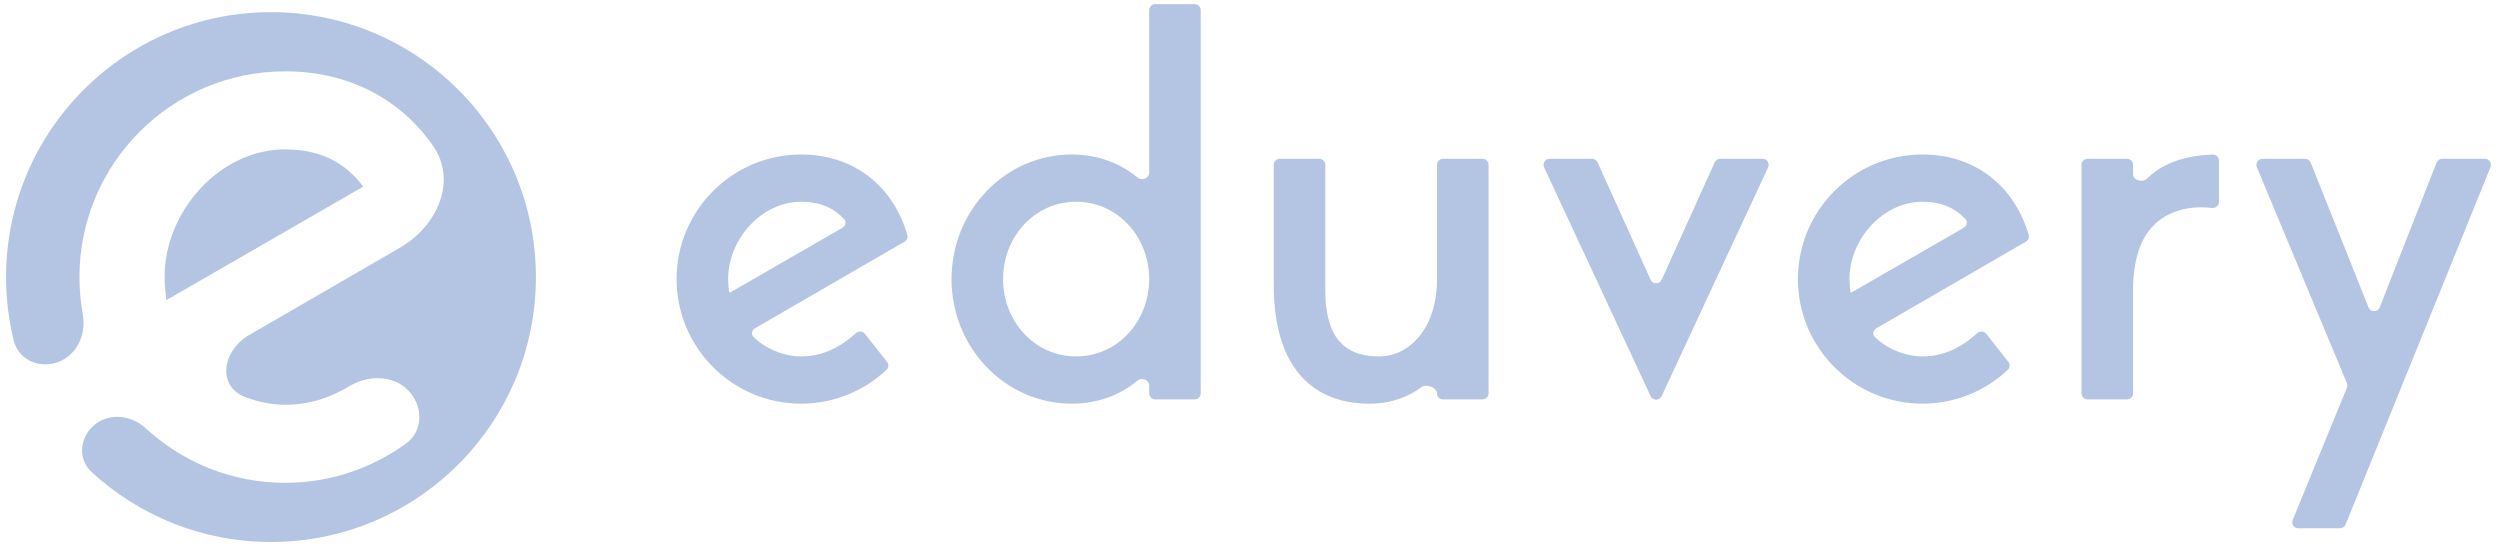
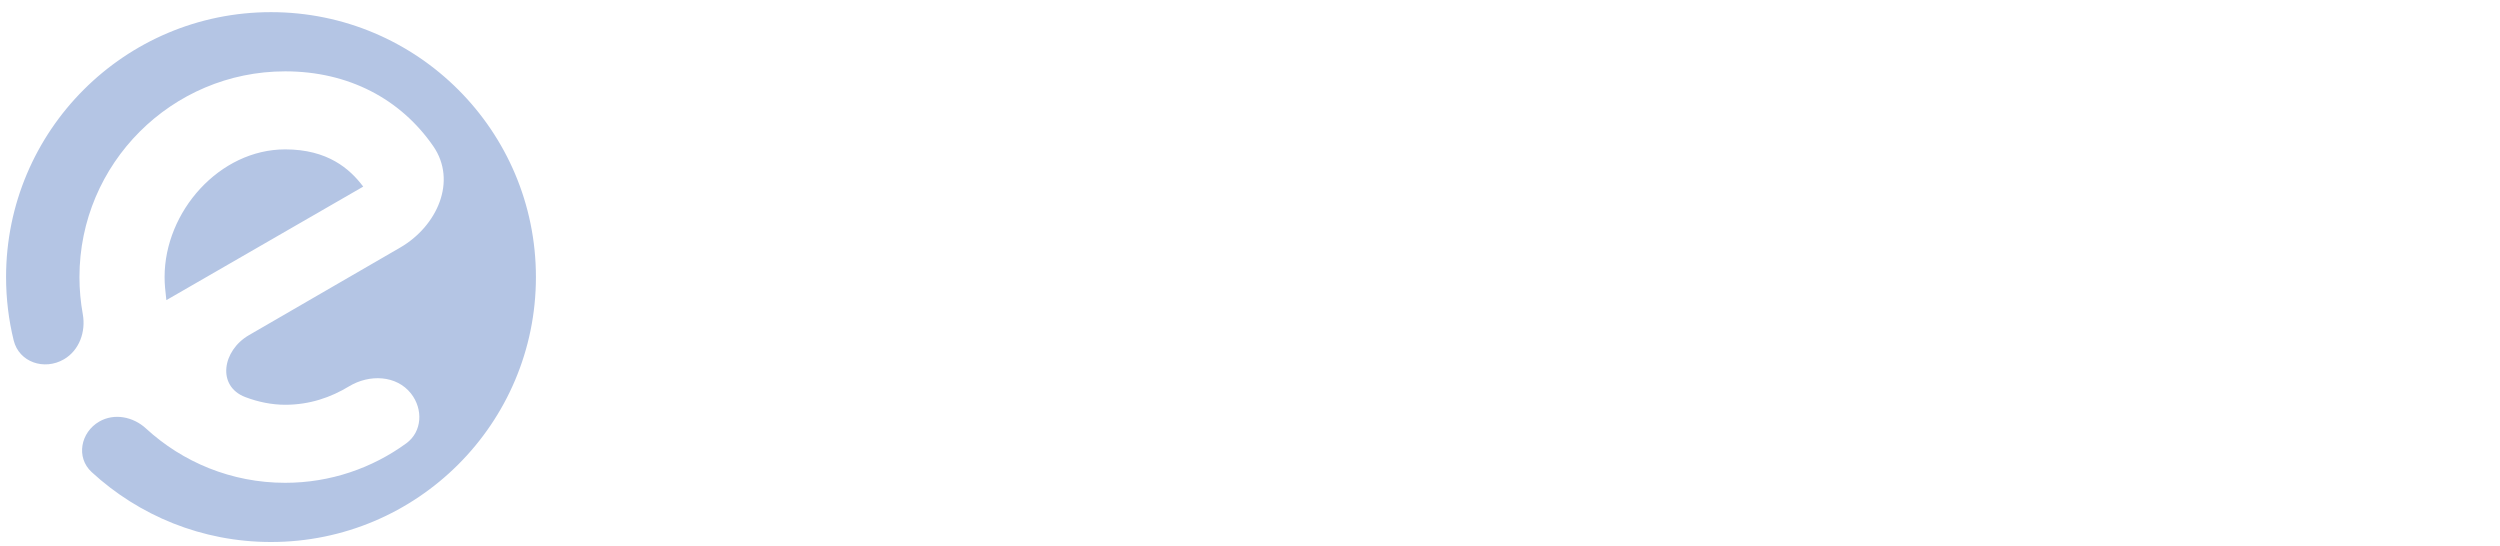
<svg xmlns="http://www.w3.org/2000/svg" width="206" height="45" viewBox="0 0 206 45" fill="none">
  <g id="logo">
-     <path id="Union" fillRule="evenodd" clipRule="evenodd" d="M98.439 0.339C98.716 0.339 98.939 0.563 98.939 0.839V32.409C98.939 32.685 98.716 32.909 98.439 32.909H95.191C94.915 32.909 94.691 32.685 94.691 32.409V31.765C94.691 31.303 94.093 31.067 93.737 31.362C92.311 32.544 90.459 33.263 88.319 33.263C82.832 33.263 78.406 28.661 78.406 22.997C78.406 17.332 82.831 12.73 88.319 12.73C90.459 12.73 92.311 13.449 93.737 14.632C94.093 14.927 94.691 14.69 94.691 14.228V0.839C94.691 0.563 94.915 0.339 95.191 0.339H98.439ZM94.691 22.996C94.691 19.5 92.08 16.624 88.673 16.624C85.265 16.624 82.654 19.5 82.654 22.996C82.654 26.492 85.265 29.369 88.673 29.369C92.08 29.369 94.691 26.492 94.691 22.996ZM70.52 27.456C70.743 27.255 71.091 27.275 71.277 27.511L73.091 29.821C73.246 30.018 73.232 30.3 73.049 30.472C71.216 32.196 68.735 33.263 66.016 33.263C60.352 33.263 55.75 28.661 55.75 22.996C55.75 17.332 60.352 12.73 66.016 12.73C70.314 12.73 73.569 15.276 74.766 19.356C74.829 19.571 74.733 19.799 74.539 19.912L62.205 27.055C61.948 27.203 61.876 27.544 62.085 27.756C63.011 28.693 64.547 29.369 66.016 29.369C67.875 29.369 69.345 28.521 70.52 27.456ZM59.998 22.996C59.998 23.36 60.035 23.687 60.075 24.045C60.08 24.093 60.133 24.12 60.175 24.096L69.422 18.765C69.681 18.615 69.754 18.269 69.55 18.049C68.861 17.307 67.795 16.624 66.016 16.624C62.742 16.624 59.998 19.722 59.998 22.996ZM105.457 13.084C105.181 13.084 104.957 13.307 104.957 13.584V23.527C104.957 29.811 107.789 33.263 112.834 33.263C114.667 33.263 116.111 32.67 117.103 31.915C117.508 31.607 118.41 31.915 118.41 32.423C118.41 32.691 118.627 32.909 118.895 32.909H122.158C122.434 32.909 122.658 32.685 122.658 32.409V13.583C122.658 13.307 122.434 13.083 122.158 13.083H118.91C118.633 13.083 118.41 13.307 118.41 13.583V22.996C118.41 26.979 116.197 29.368 113.63 29.368C110.356 29.368 109.205 27.289 109.205 23.881V13.584C109.205 13.307 108.981 13.084 108.705 13.084H105.457ZM127.237 13.795C127.083 13.464 127.325 13.084 127.691 13.084H131.186C131.382 13.084 131.561 13.199 131.641 13.378L136.009 23.05C136.186 23.442 136.743 23.442 136.921 23.05L141.288 13.378C141.369 13.199 141.548 13.084 141.744 13.084H145.239C145.605 13.084 145.847 13.464 145.692 13.795L136.918 32.644C136.739 33.029 136.191 33.029 136.012 32.644L127.237 13.795ZM165.448 30.472C165.631 30.3 165.645 30.018 165.49 29.82L163.675 27.511C163.49 27.275 163.141 27.255 162.919 27.456C161.743 28.521 160.273 29.369 158.415 29.369C156.946 29.369 155.409 28.693 154.484 27.755C154.275 27.544 154.346 27.203 154.604 27.054L166.937 19.912C167.131 19.799 167.228 19.571 167.165 19.356C165.967 15.276 162.713 12.73 158.415 12.73C152.751 12.73 148.148 17.332 148.148 22.996C148.148 28.66 152.751 33.263 158.415 33.263C161.133 33.263 163.615 32.196 165.448 30.472ZM152.474 24.045L152.474 24.044L152.473 24.044C152.433 23.687 152.396 23.36 152.396 22.996C152.396 19.722 155.14 16.624 158.415 16.624C160.194 16.624 161.259 17.307 161.948 18.049C162.153 18.269 162.08 18.614 161.82 18.764L152.574 24.095C152.532 24.12 152.479 24.093 152.474 24.045ZM182.341 12.738C182.617 12.729 182.842 12.954 182.842 13.23V16.629C182.842 16.946 182.551 17.181 182.236 17.14C181.333 17.023 180.346 17.06 179.302 17.421C176.558 18.394 175.762 21.005 175.762 24.014V32.409C175.762 32.685 175.538 32.909 175.262 32.909H172.014C171.737 32.909 171.514 32.685 171.514 32.409V13.584C171.514 13.308 171.737 13.084 172.014 13.084H175.262C175.538 13.084 175.762 13.308 175.762 13.584V14.335C175.762 14.848 176.536 15.085 176.902 14.725C178.14 13.507 179.887 12.819 182.341 12.738ZM192.815 43.53C193.019 43.53 193.202 43.407 193.279 43.218L205.219 13.772C205.353 13.443 205.111 13.084 204.756 13.084H201.237C201.032 13.084 200.847 13.21 200.772 13.402L196.092 25.317C195.926 25.739 195.33 25.741 195.162 25.32L190.402 13.399C190.326 13.209 190.142 13.084 189.937 13.084H186.424C186.067 13.084 185.825 13.447 185.963 13.777L193.383 31.568C193.433 31.69 193.434 31.828 193.384 31.95L188.921 42.84C188.786 43.169 189.028 43.53 189.384 43.53H192.815Z" fill="#B4C5E4" />
    <path id="Union_2" fillRule="evenodd" clipRule="evenodd" d="M22.33 44.661C34.386 44.661 44.16 34.887 44.16 22.831C44.16 10.775 34.386 1.001 22.33 1.001C10.274 1.001 0.5 10.775 0.5 22.831C0.5 24.629 0.717 26.377 1.127 28.048C1.569 29.852 3.647 30.542 5.256 29.613C6.538 28.873 7.085 27.331 6.82 25.875C6.641 24.887 6.547 23.87 6.547 22.831C6.547 13.478 14.146 5.879 23.499 5.879C28.72 5.879 33.008 8.155 35.696 12.039C37.694 14.922 36.014 18.639 32.978 20.398L20.513 27.617C18.322 28.886 17.847 31.816 20.212 32.72C21.26 33.12 22.391 33.353 23.499 33.353C25.515 33.353 27.254 32.748 28.761 31.835C30.425 30.827 32.668 30.9 33.87 32.431C34.876 33.711 34.795 35.569 33.479 36.529C30.681 38.569 27.225 39.783 23.499 39.783C19.077 39.783 15.047 38.084 12.027 35.305C10.974 34.336 9.417 34.023 8.178 34.738C6.637 35.628 6.243 37.694 7.552 38.899C11.44 42.477 16.63 44.661 22.33 44.661ZM13.709 24.731L17.236 22.697L29.93 15.377L29.924 15.371C28.828 13.911 27.002 12.309 23.5 12.309C18.092 12.309 13.562 17.423 13.562 22.831C13.562 23.432 13.623 23.972 13.69 24.562C13.696 24.618 13.702 24.674 13.709 24.731Z" fill="#B4C5E4" />
  </g>
</svg>